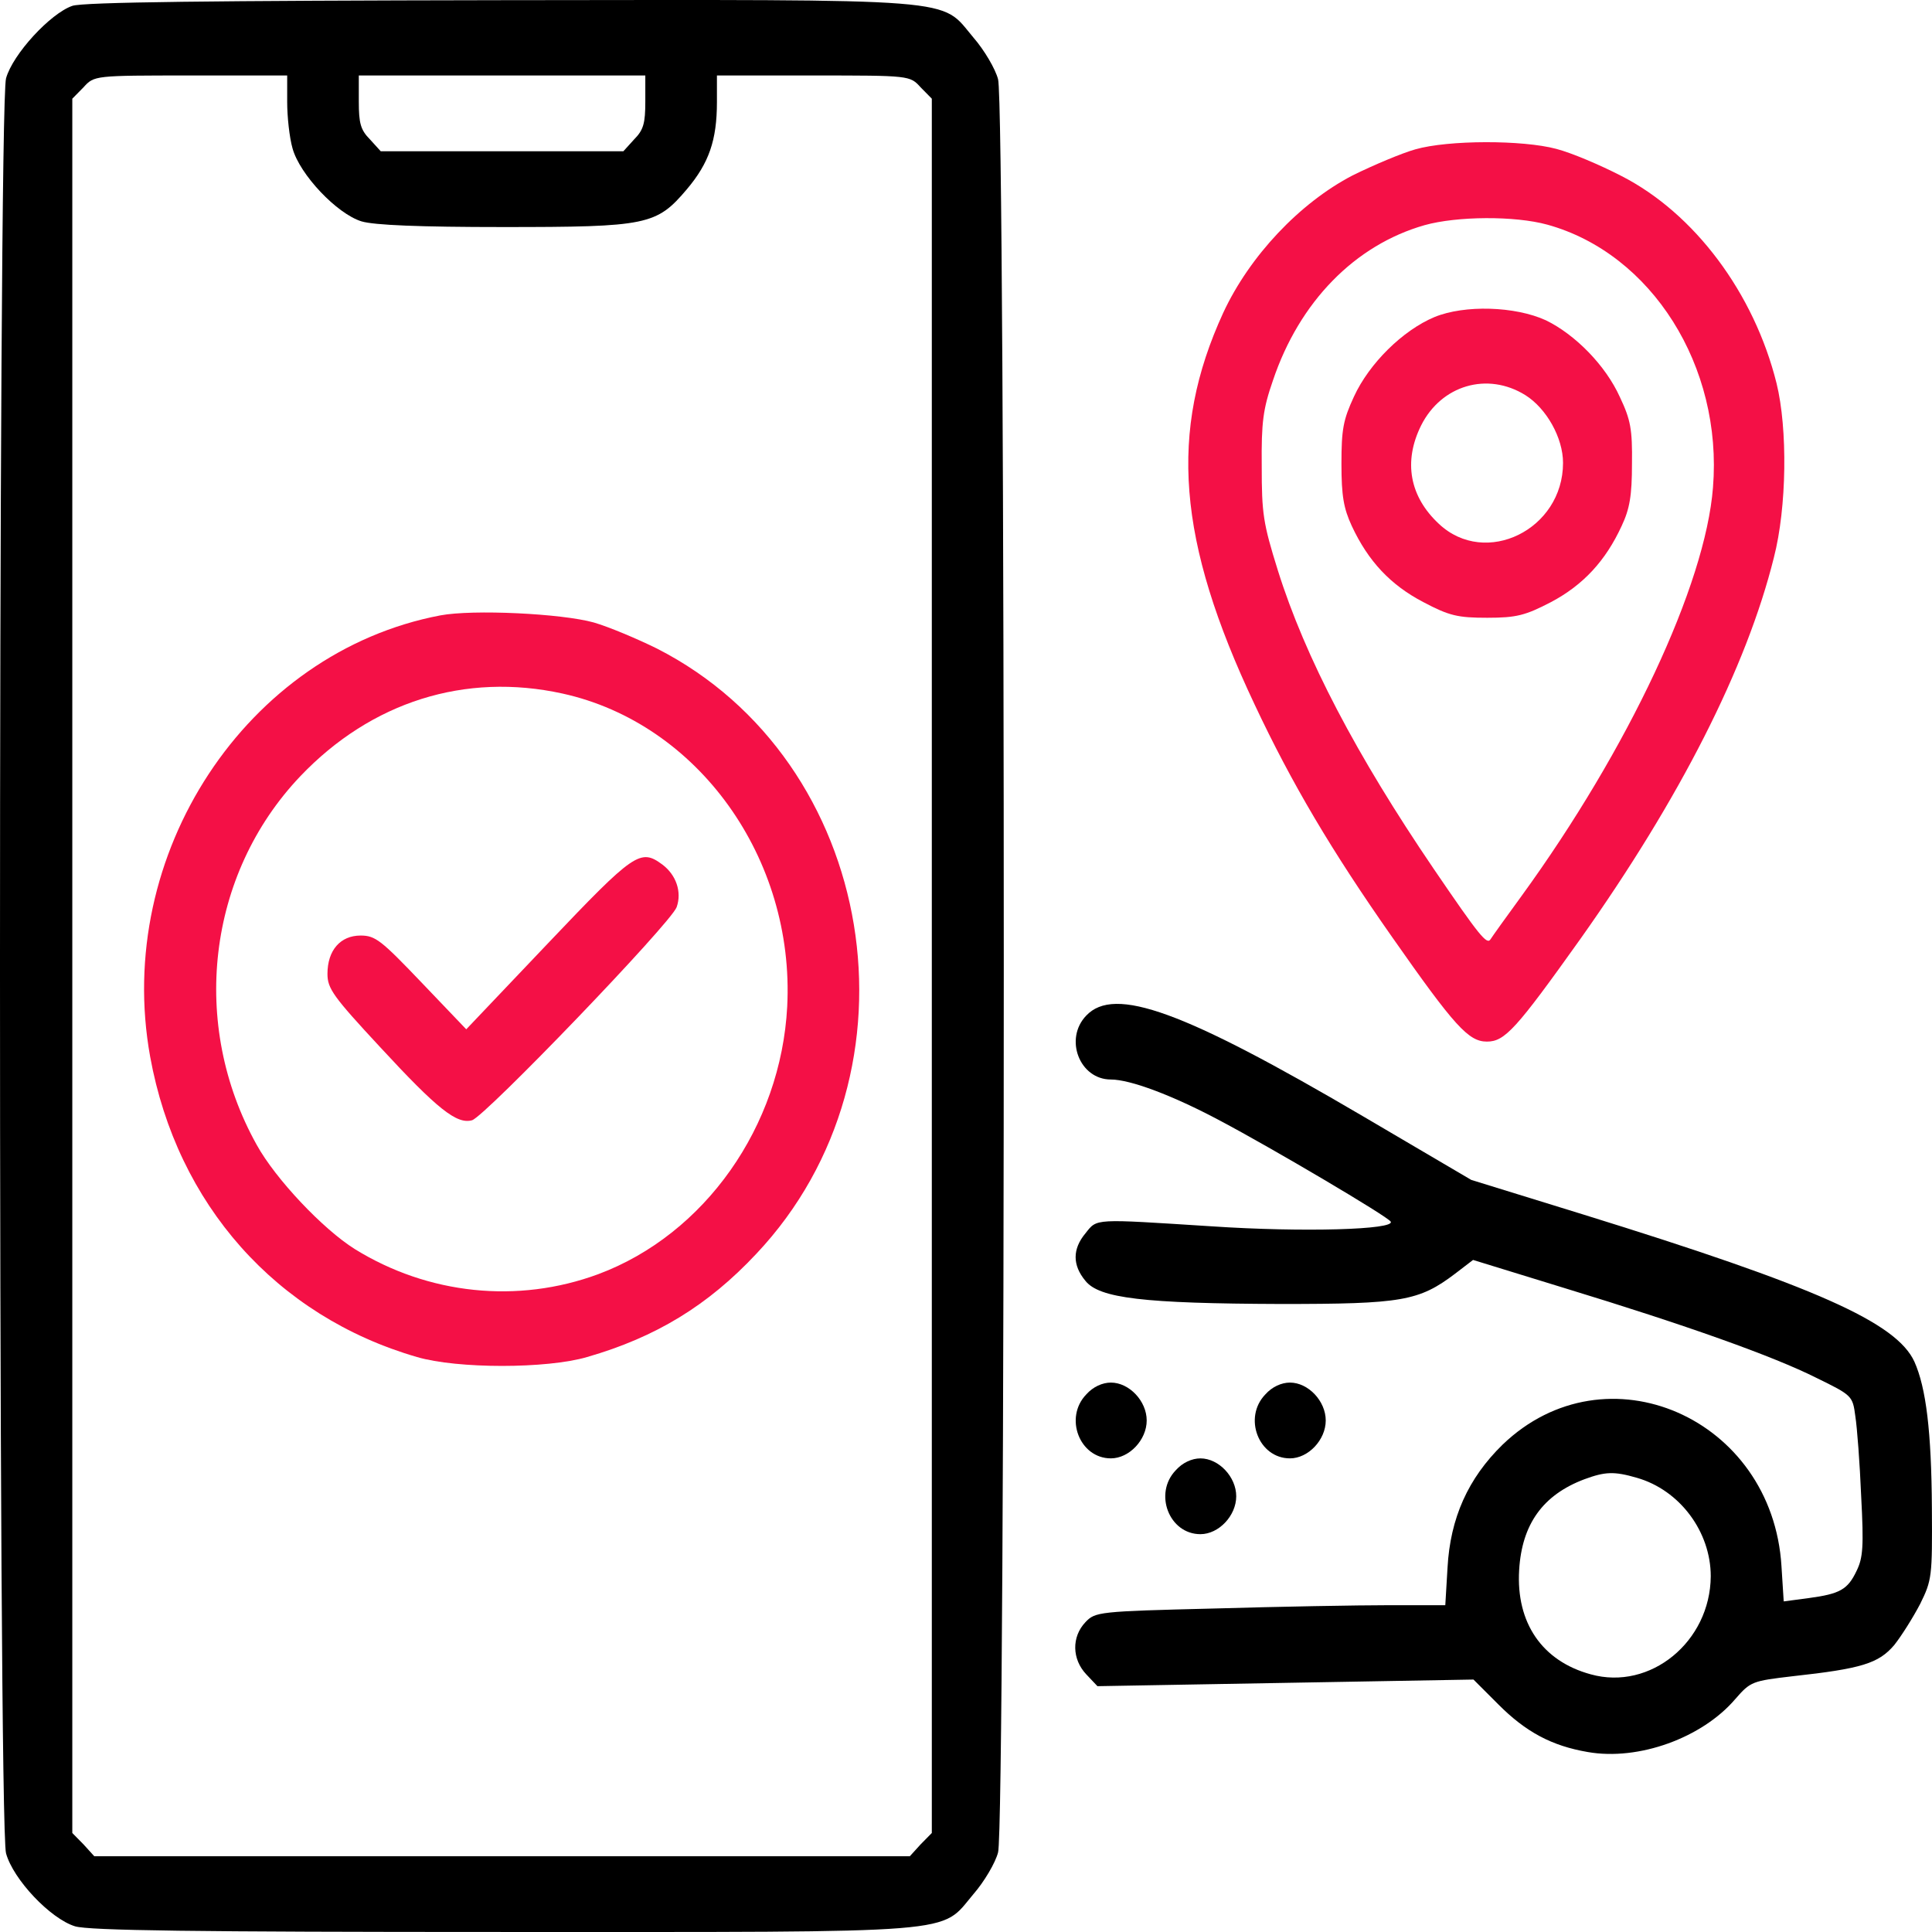
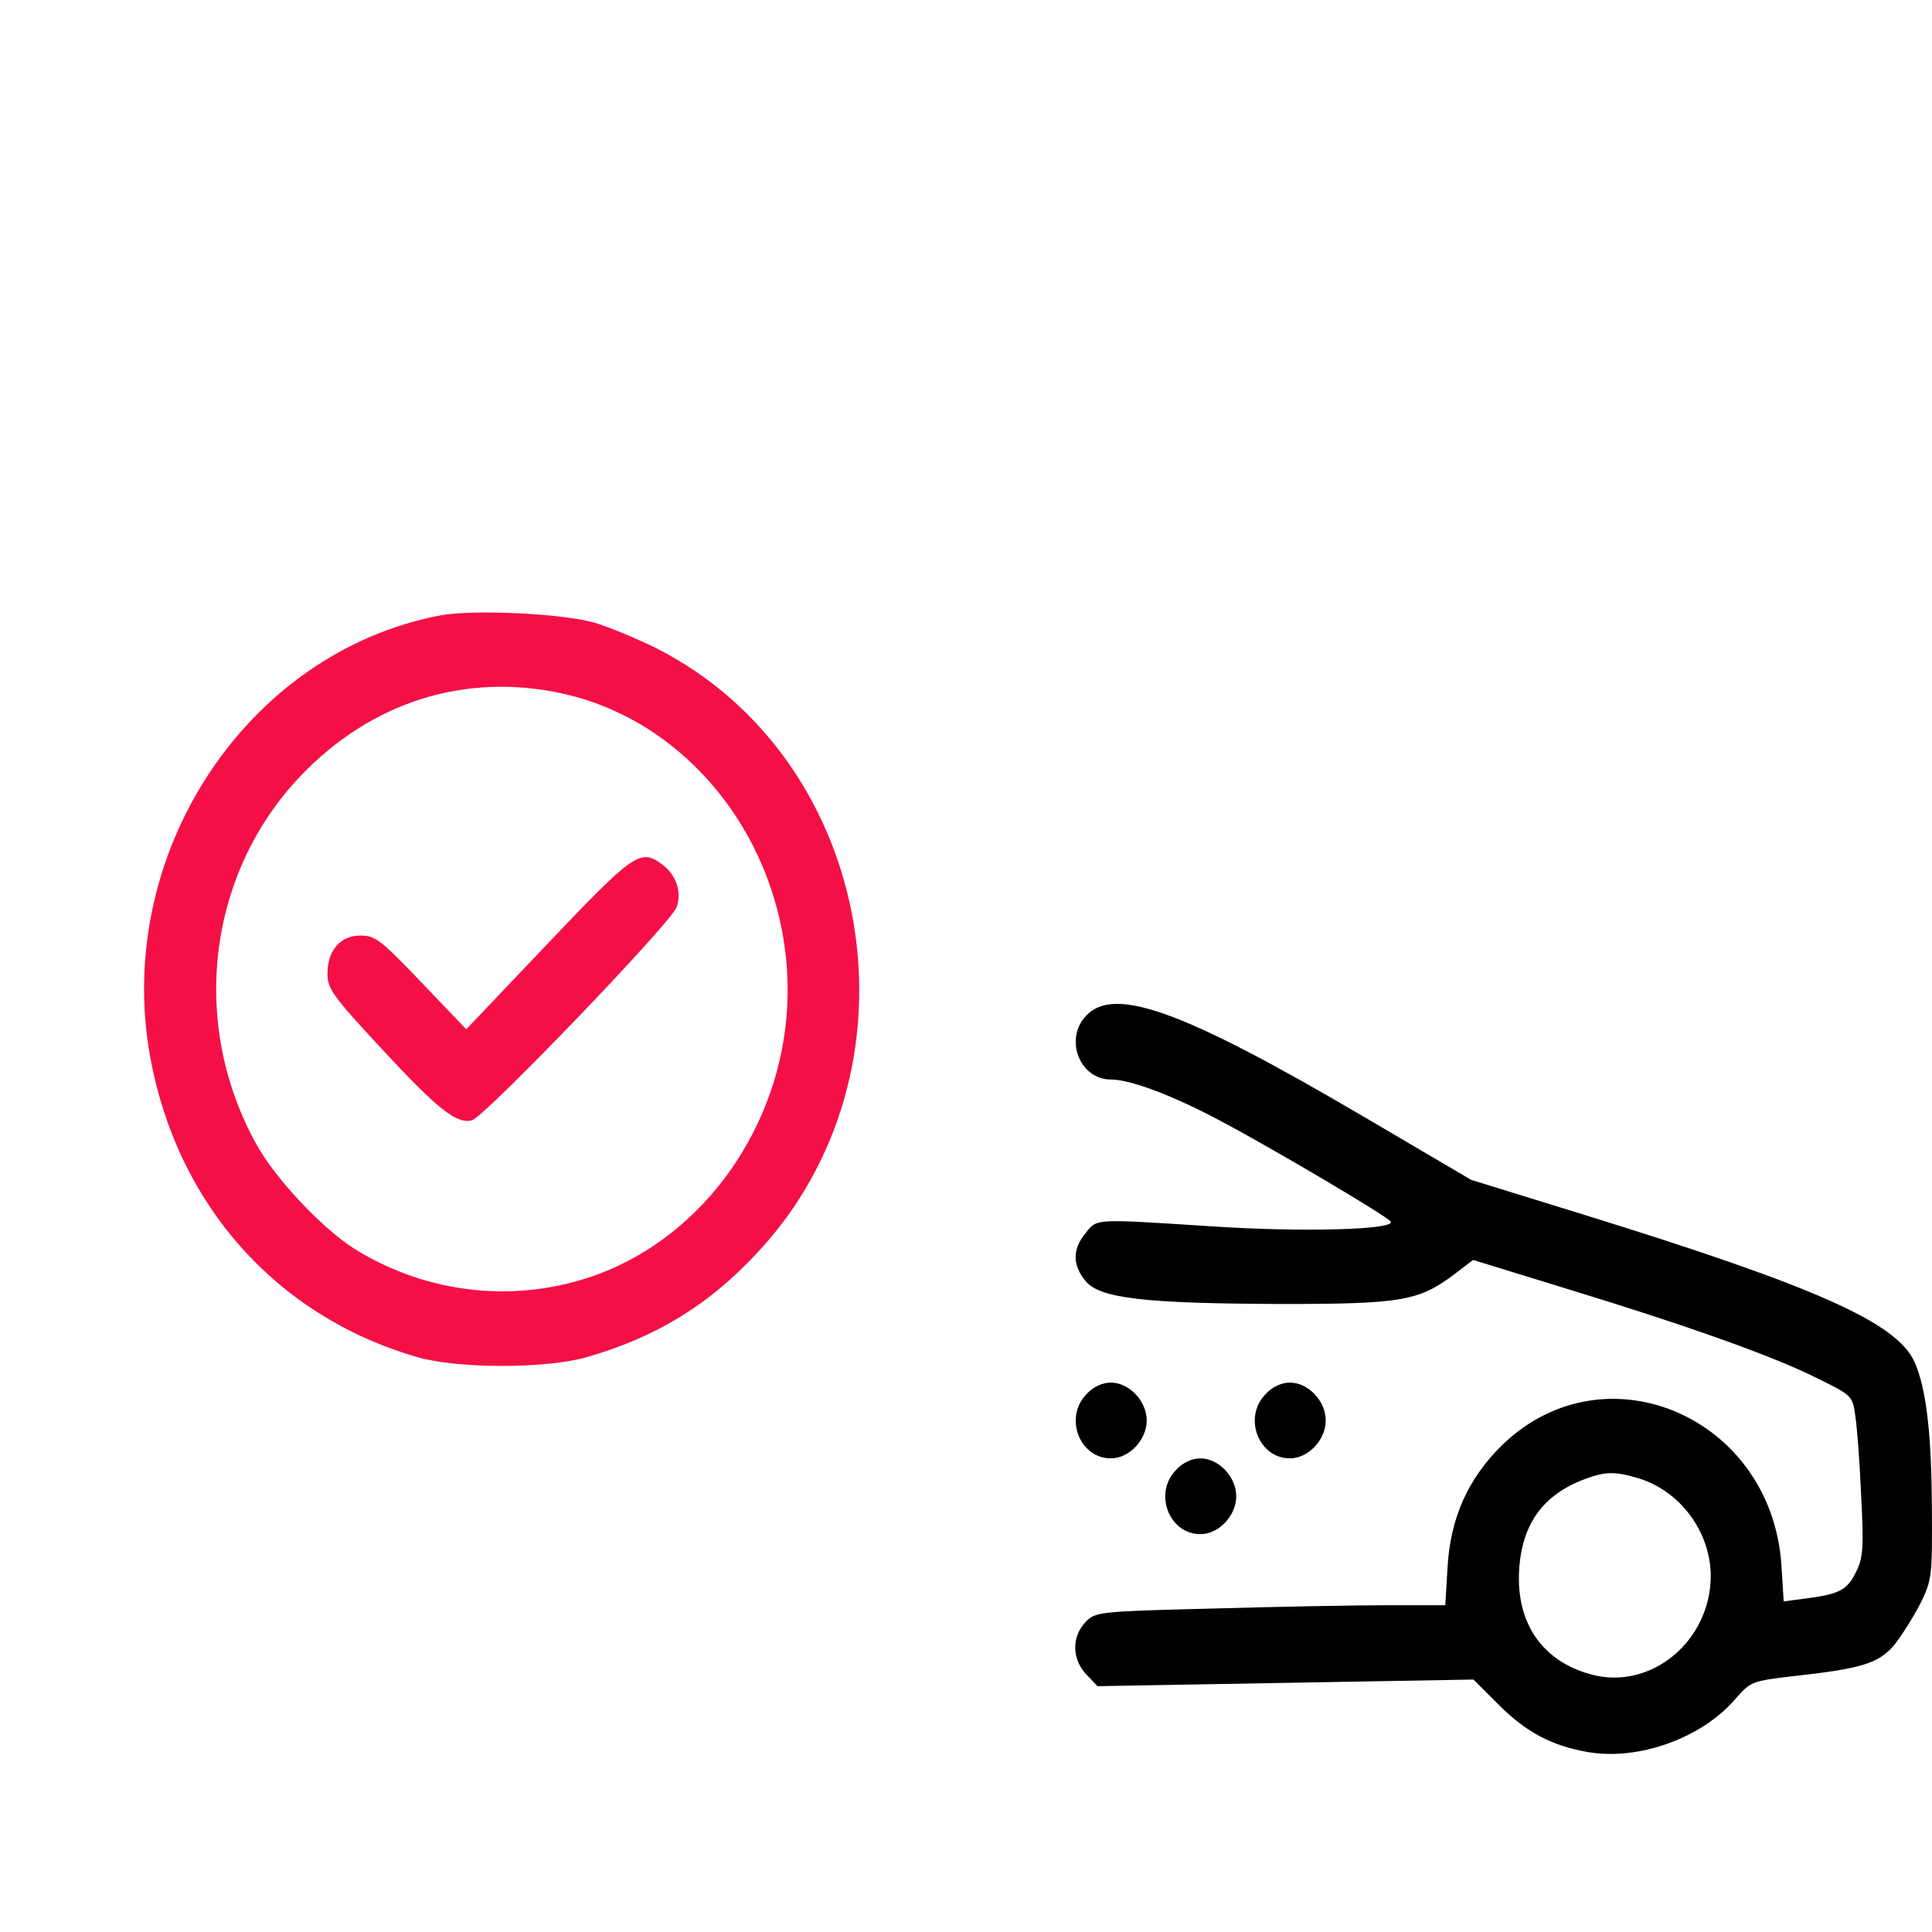
<svg xmlns="http://www.w3.org/2000/svg" width="85" height="85" viewBox="0 0 85 85" fill="none">
-   <path d="M3.181 0.258C2.216 0.592 0.561 2.384 0.266 3.446C-0.089 4.697 -0.089 80.29 0.266 81.54C0.581 82.686 2.216 84.415 3.299 84.749C3.91 84.936 8.558 84.999 22.128 84.999C42.572 84.999 41.331 85.103 42.828 83.332C43.3 82.79 43.793 81.957 43.911 81.498C44.246 80.311 44.246 4.676 43.911 3.488C43.793 3.03 43.3 2.196 42.828 1.654C41.331 -0.117 42.591 -0.012 22.01 0.008C9.385 0.029 3.653 0.092 3.181 0.258ZM12.635 4.488C12.635 5.134 12.733 6.051 12.871 6.53C13.186 7.676 14.821 9.405 15.904 9.739C16.456 9.906 18.464 9.989 22.128 9.989C28.489 9.989 28.883 9.906 30.223 8.322C31.188 7.176 31.542 6.176 31.542 4.488V3.321H35.777C40.031 3.321 40.031 3.321 40.504 3.842L40.996 4.342V42.493V80.644L40.504 81.144L40.031 81.665H22.088H4.146L3.673 81.144L3.181 80.644V42.493V4.342L3.673 3.842C4.146 3.321 4.146 3.321 8.4 3.321H12.635V4.488ZM28.391 4.467C28.391 5.426 28.312 5.717 27.898 6.134L27.426 6.655H22.088H16.751L16.278 6.134C15.865 5.717 15.786 5.426 15.786 4.467V3.321H22.088H28.391V4.467Z" fill="black" />
  <path d="M19.37 27.075C10.842 28.7 4.992 37.576 6.607 46.494C7.789 52.995 12.161 57.912 18.346 59.704C20.118 60.225 24.057 60.225 25.83 59.704C28.863 58.829 31.148 57.433 33.275 55.162C40.858 47.119 38.593 33.471 28.902 28.533C28.016 28.096 26.775 27.575 26.125 27.387C24.707 26.991 20.808 26.804 19.37 27.075ZM24.747 30.513C30.714 31.825 34.969 37.764 34.634 44.285C34.358 49.557 31.01 54.307 26.322 56.058C22.777 57.37 18.838 56.954 15.608 54.953C14.21 54.078 12.122 51.87 11.295 50.37C8.341 45.077 9.109 38.472 13.205 34.159C16.337 30.867 20.473 29.575 24.747 30.513Z" fill="#F41046" />
  <path d="M24.117 41.493L20.513 45.285L18.543 43.223C16.771 41.368 16.515 41.16 15.865 41.16C14.978 41.16 14.407 41.806 14.407 42.848C14.407 43.494 14.663 43.848 16.712 46.056C19.252 48.807 20.099 49.474 20.769 49.286C21.34 49.119 29.514 40.618 29.77 39.91C30.006 39.243 29.75 38.493 29.139 38.035C28.174 37.326 27.918 37.493 24.117 41.493Z" fill="#F41046" />
-   <path d="M62.267 6.571C61.676 6.738 60.435 7.259 59.509 7.717C57.185 8.925 54.98 11.259 53.818 13.759C51.415 18.989 51.789 23.782 55.196 30.991C56.831 34.471 58.584 37.429 61.243 41.221C64 45.159 64.611 45.826 65.418 45.826C66.206 45.826 66.698 45.284 69.534 41.305C73.907 35.137 76.841 29.366 78.043 24.532C78.614 22.323 78.653 18.864 78.161 16.864C77.176 12.905 74.557 9.384 71.327 7.738C70.401 7.259 69.121 6.717 68.471 6.55C66.994 6.154 63.724 6.154 62.267 6.571ZM68.077 9.884C72.666 11.155 75.797 16.114 75.364 21.448C75.029 25.74 71.642 32.95 66.935 39.429C66.265 40.346 65.654 41.201 65.576 41.326C65.418 41.576 65.103 41.201 63.074 38.221C59.687 33.241 57.422 28.928 56.22 25.094C55.57 23.011 55.511 22.594 55.511 20.51C55.492 18.573 55.57 17.989 56.004 16.739C57.166 13.28 59.608 10.78 62.68 9.905C64.098 9.509 66.639 9.488 68.077 9.884Z" fill="#F41046" />
-   <path d="M63.114 13.948C61.716 14.531 60.239 15.99 59.569 17.448C59.096 18.469 59.018 18.886 59.018 20.407C59.018 21.824 59.116 22.366 59.471 23.137C60.199 24.699 61.184 25.741 62.622 26.491C63.764 27.095 64.138 27.179 65.438 27.179C66.719 27.179 67.112 27.075 68.235 26.491C69.653 25.741 70.638 24.678 71.347 23.137C71.701 22.386 71.8 21.803 71.8 20.407C71.82 18.886 71.741 18.469 71.268 17.469C70.638 16.073 69.299 14.719 68.018 14.094C66.659 13.469 64.434 13.406 63.114 13.948ZM67.112 17.386C68.038 17.969 68.767 19.261 68.767 20.365C68.767 23.303 65.359 24.97 63.311 23.053C62.011 21.845 61.736 20.303 62.523 18.719C63.41 16.948 65.438 16.344 67.112 17.386Z" fill="#F41046" />
  <path d="M47.791 44.681C46.806 45.702 47.495 47.494 48.874 47.494C49.721 47.494 51.572 48.181 53.68 49.306C55.965 50.515 61.046 53.515 61.184 53.745C61.4 54.099 57.343 54.224 53.306 53.953C48.067 53.62 48.283 53.599 47.752 54.265C47.18 54.953 47.18 55.661 47.752 56.349C48.362 57.12 50.312 57.349 56.358 57.37C61.676 57.37 62.425 57.245 64.02 56.036L64.808 55.432L68.806 56.662C74.202 58.308 78.004 59.662 79.914 60.62C81.49 61.391 81.509 61.412 81.627 62.308C81.706 62.808 81.825 64.392 81.884 65.829C82.002 68.038 81.962 68.538 81.687 69.101C81.293 69.934 80.958 70.122 79.579 70.309L78.476 70.455L78.378 68.913C77.984 62.371 70.657 59.183 66.108 63.558C64.591 65.038 63.803 66.788 63.685 68.976L63.587 70.622H61.105C59.746 70.622 56.28 70.684 53.404 70.768C48.323 70.893 48.185 70.913 47.752 71.372C47.141 72.018 47.161 72.997 47.791 73.664L48.283 74.185L56.555 74.039L64.827 73.893L65.911 74.977C67.132 76.206 68.274 76.81 69.85 77.081C72.095 77.477 74.892 76.456 76.349 74.747C77.019 73.976 77.098 73.956 78.87 73.747C81.903 73.414 82.652 73.185 83.341 72.372C83.656 71.976 84.168 71.163 84.483 70.559C84.995 69.517 85.015 69.372 84.995 66.35C84.976 62.975 84.739 61.058 84.227 59.912C83.439 58.183 79.875 56.599 69.653 53.432L64.729 51.911L59.943 49.098C52.065 44.472 49.032 43.368 47.791 44.681ZM72.016 65.017C73.907 65.559 75.266 67.392 75.266 69.351C75.246 72.226 72.607 74.393 69.988 73.664C67.841 73.08 66.698 71.393 66.836 69.08C66.954 67.059 67.88 65.767 69.712 65.079C70.618 64.746 71.012 64.725 72.016 65.017Z" fill="black" />
  <path d="M47.791 61.349C46.806 62.37 47.495 64.162 48.874 64.162C49.681 64.162 50.45 63.349 50.45 62.495C50.45 61.641 49.681 60.828 48.874 60.828C48.5 60.828 48.086 61.016 47.791 61.349Z" fill="black" />
  <path d="M55.669 61.349C54.684 62.37 55.373 64.162 56.752 64.162C57.559 64.162 58.327 63.349 58.327 62.495C58.327 61.641 57.559 60.828 56.752 60.828C56.378 60.828 55.964 61.016 55.669 61.349Z" fill="black" />
  <path d="M51.73 64.684C50.745 65.705 51.435 67.497 52.813 67.497C53.621 67.497 54.389 66.684 54.389 65.83C54.389 64.976 53.621 64.163 52.813 64.163C52.439 64.163 52.026 64.351 51.73 64.684Z" fill="black" />
</svg>